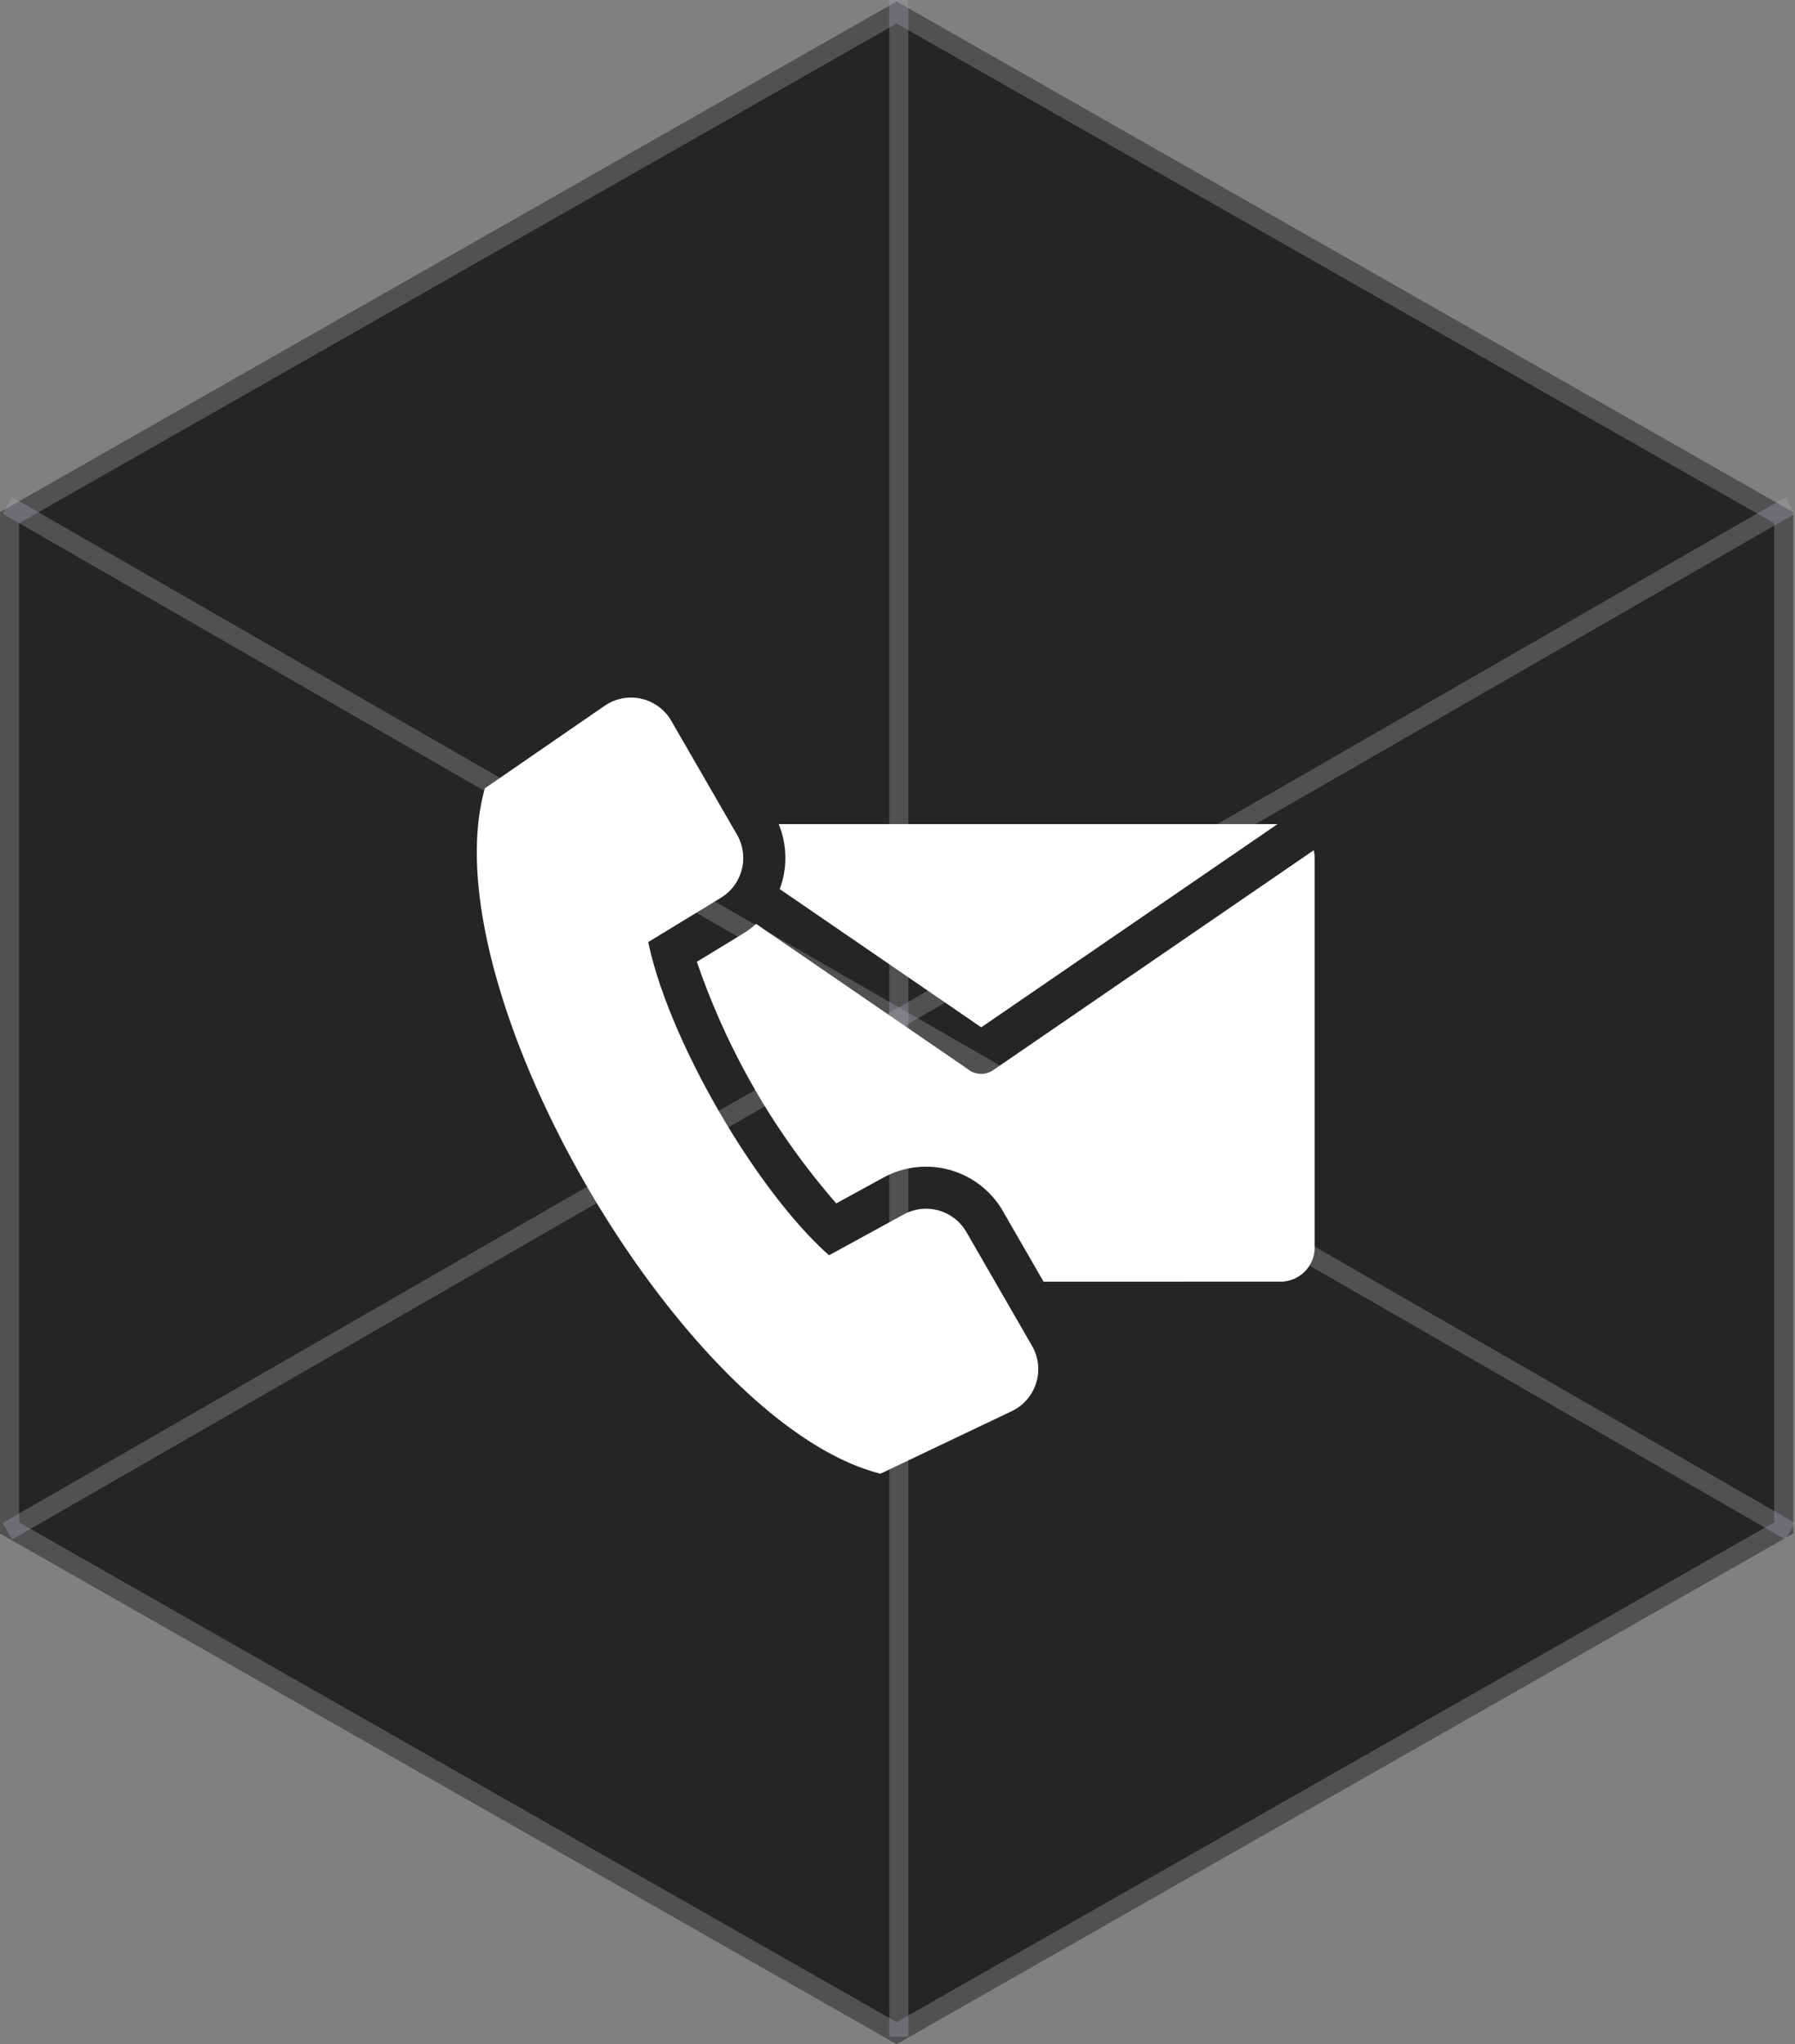
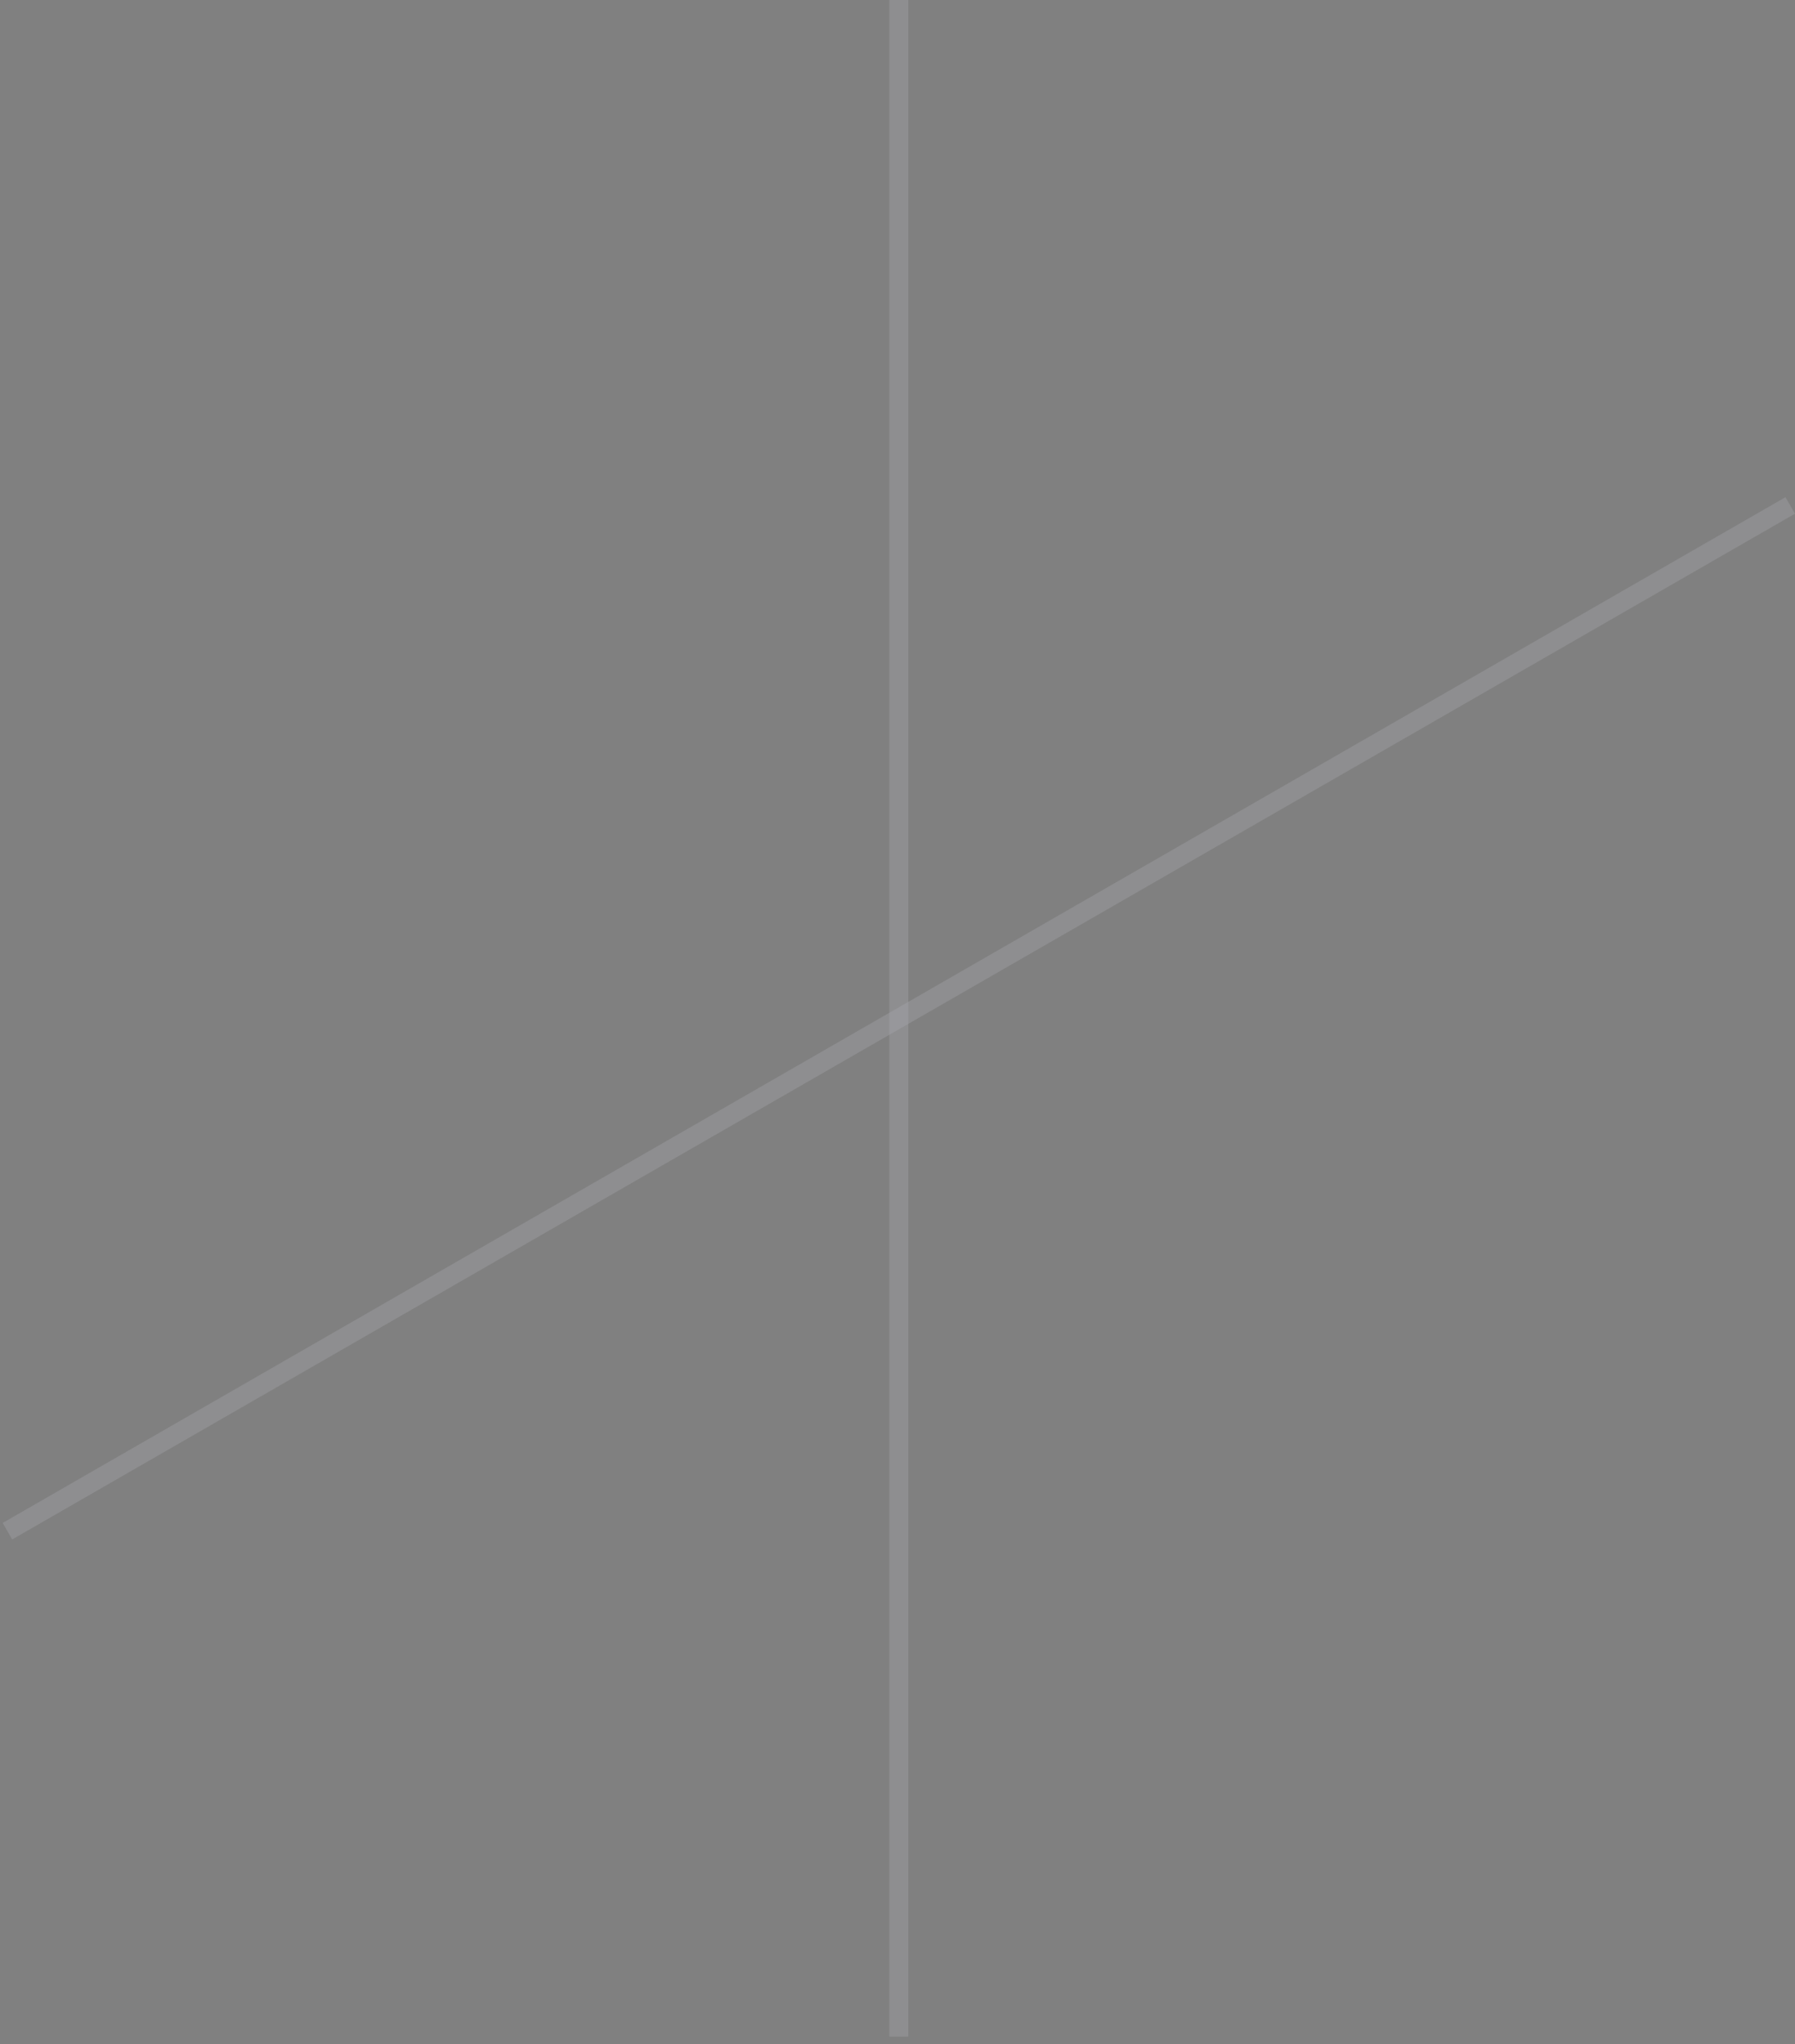
<svg xmlns="http://www.w3.org/2000/svg" width="94.093" height="107.083" viewBox="0 0 94.093 107.083">
  <rect x="0" y="0" width="94.093" height="107.083" fill="#808080" stroke="none" />
  <g id="Raggruppa_6447" data-name="Raggruppa 6447" transform="translate(-1266 -1861.459)">
    <g id="Raggruppa_15" data-name="Raggruppa 15" transform="translate(1266 1861.069)">
      <g id="Poligono_1" data-name="Poligono 1" transform="translate(0 107.472) rotate(-90)" fill="#252525">
-         <path d="M80.25,0,107,47,80.25,94H26.75L0,47,26.75,0Z" stroke="none" />
-         <path d="M 27.331 1 L 1.151 47 L 27.331 93 L 79.669 93 L 105.849 47 L 79.669 1 L 27.331 1 M 26.75 0 L 80.25 0 L 107 47 L 80.25 94 L 26.75 94 L 0 47 L 26.75 0 Z" stroke="none" fill="rgba(171,172,176,0.33)" />
-       </g>
+         </g>
      <line id="Linea_2" data-name="Linea 2" y1="53.736" x2="93.454" transform="translate(0.389 26.868)" fill="none" stroke="rgba(171,172,176,0.33)" stroke-width="1" />
      <line id="Linea_3" data-name="Linea 3" y2="106.693" transform="translate(47.116 0.389)" fill="none" stroke="rgba(171,172,176,0.33)" stroke-width="1" />
-       <line id="Linea_4" data-name="Linea 4" x1="93.454" y1="53.736" transform="translate(0.389 26.868)" fill="none" stroke="rgba(171,172,176,0.33)" stroke-width="1" />
    </g>
-     <path id="contact-us" d="M33.128,41.631H59.276L43.745,52.277,33.181,45.035a4.652,4.652,0,0,0-.053-3.4ZM26.289,47.81,30.1,45.489a2.442,2.442,0,0,0,.844-3.3L27.5,36.225a2.44,2.44,0,0,0-3.5-.79l-6.275,4.32C14.745,50.28,28.167,73.065,38.462,75.661l6.879-3.274a2.441,2.441,0,0,0,1.065-3.424L42.965,63a2.442,2.442,0,0,0-3.284-.921l-3.915,2.14C31.893,60.778,27.336,52.885,26.289,47.81ZM61.175,43,44.366,54.523a1.1,1.1,0,0,1-1.264-.015l-11.159-7.65a4.646,4.646,0,0,1-.694.517l-2.411,1.468A37.944,37.944,0,0,0,36.145,61.5l2.476-1.354A4.653,4.653,0,0,1,44.876,61.9l2.134,3.7H59.439a1.79,1.79,0,0,0,1.784-1.784v-20.4A1.771,1.771,0,0,0,61.175,43Z" transform="translate(1273.692 1863)" fill="#fff" fill-rule="evenodd" />
  </g>
</svg>